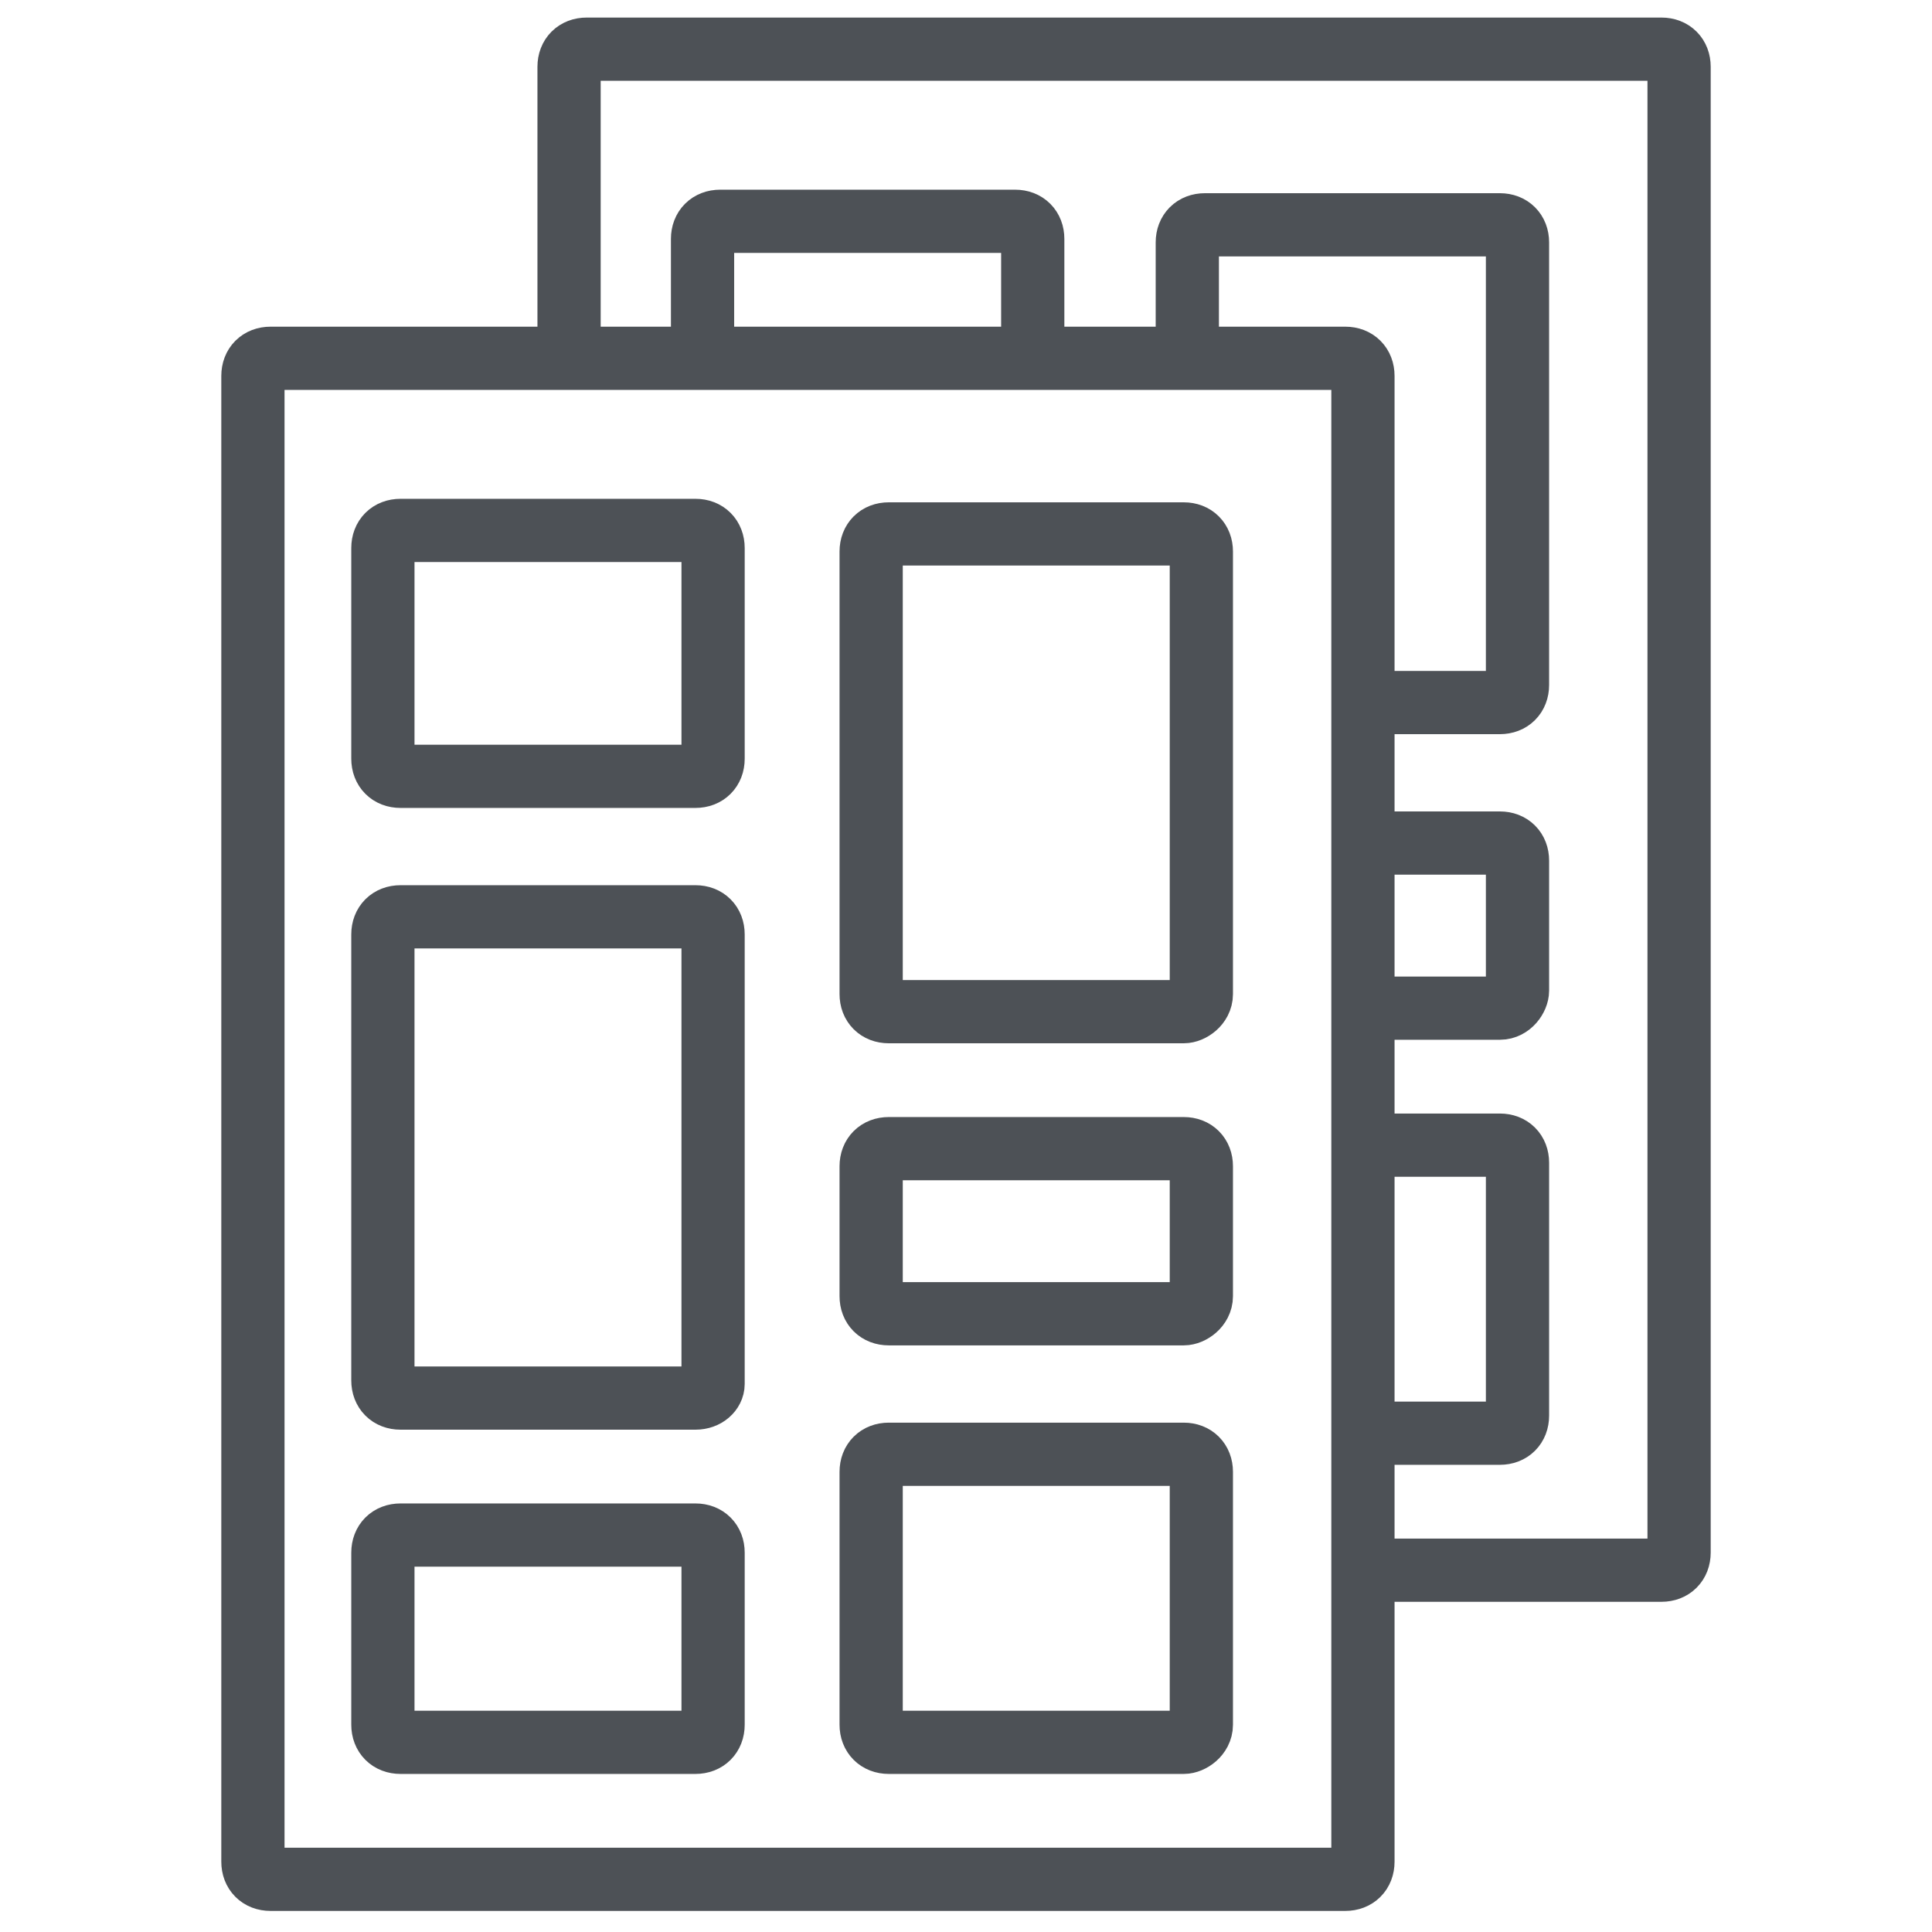
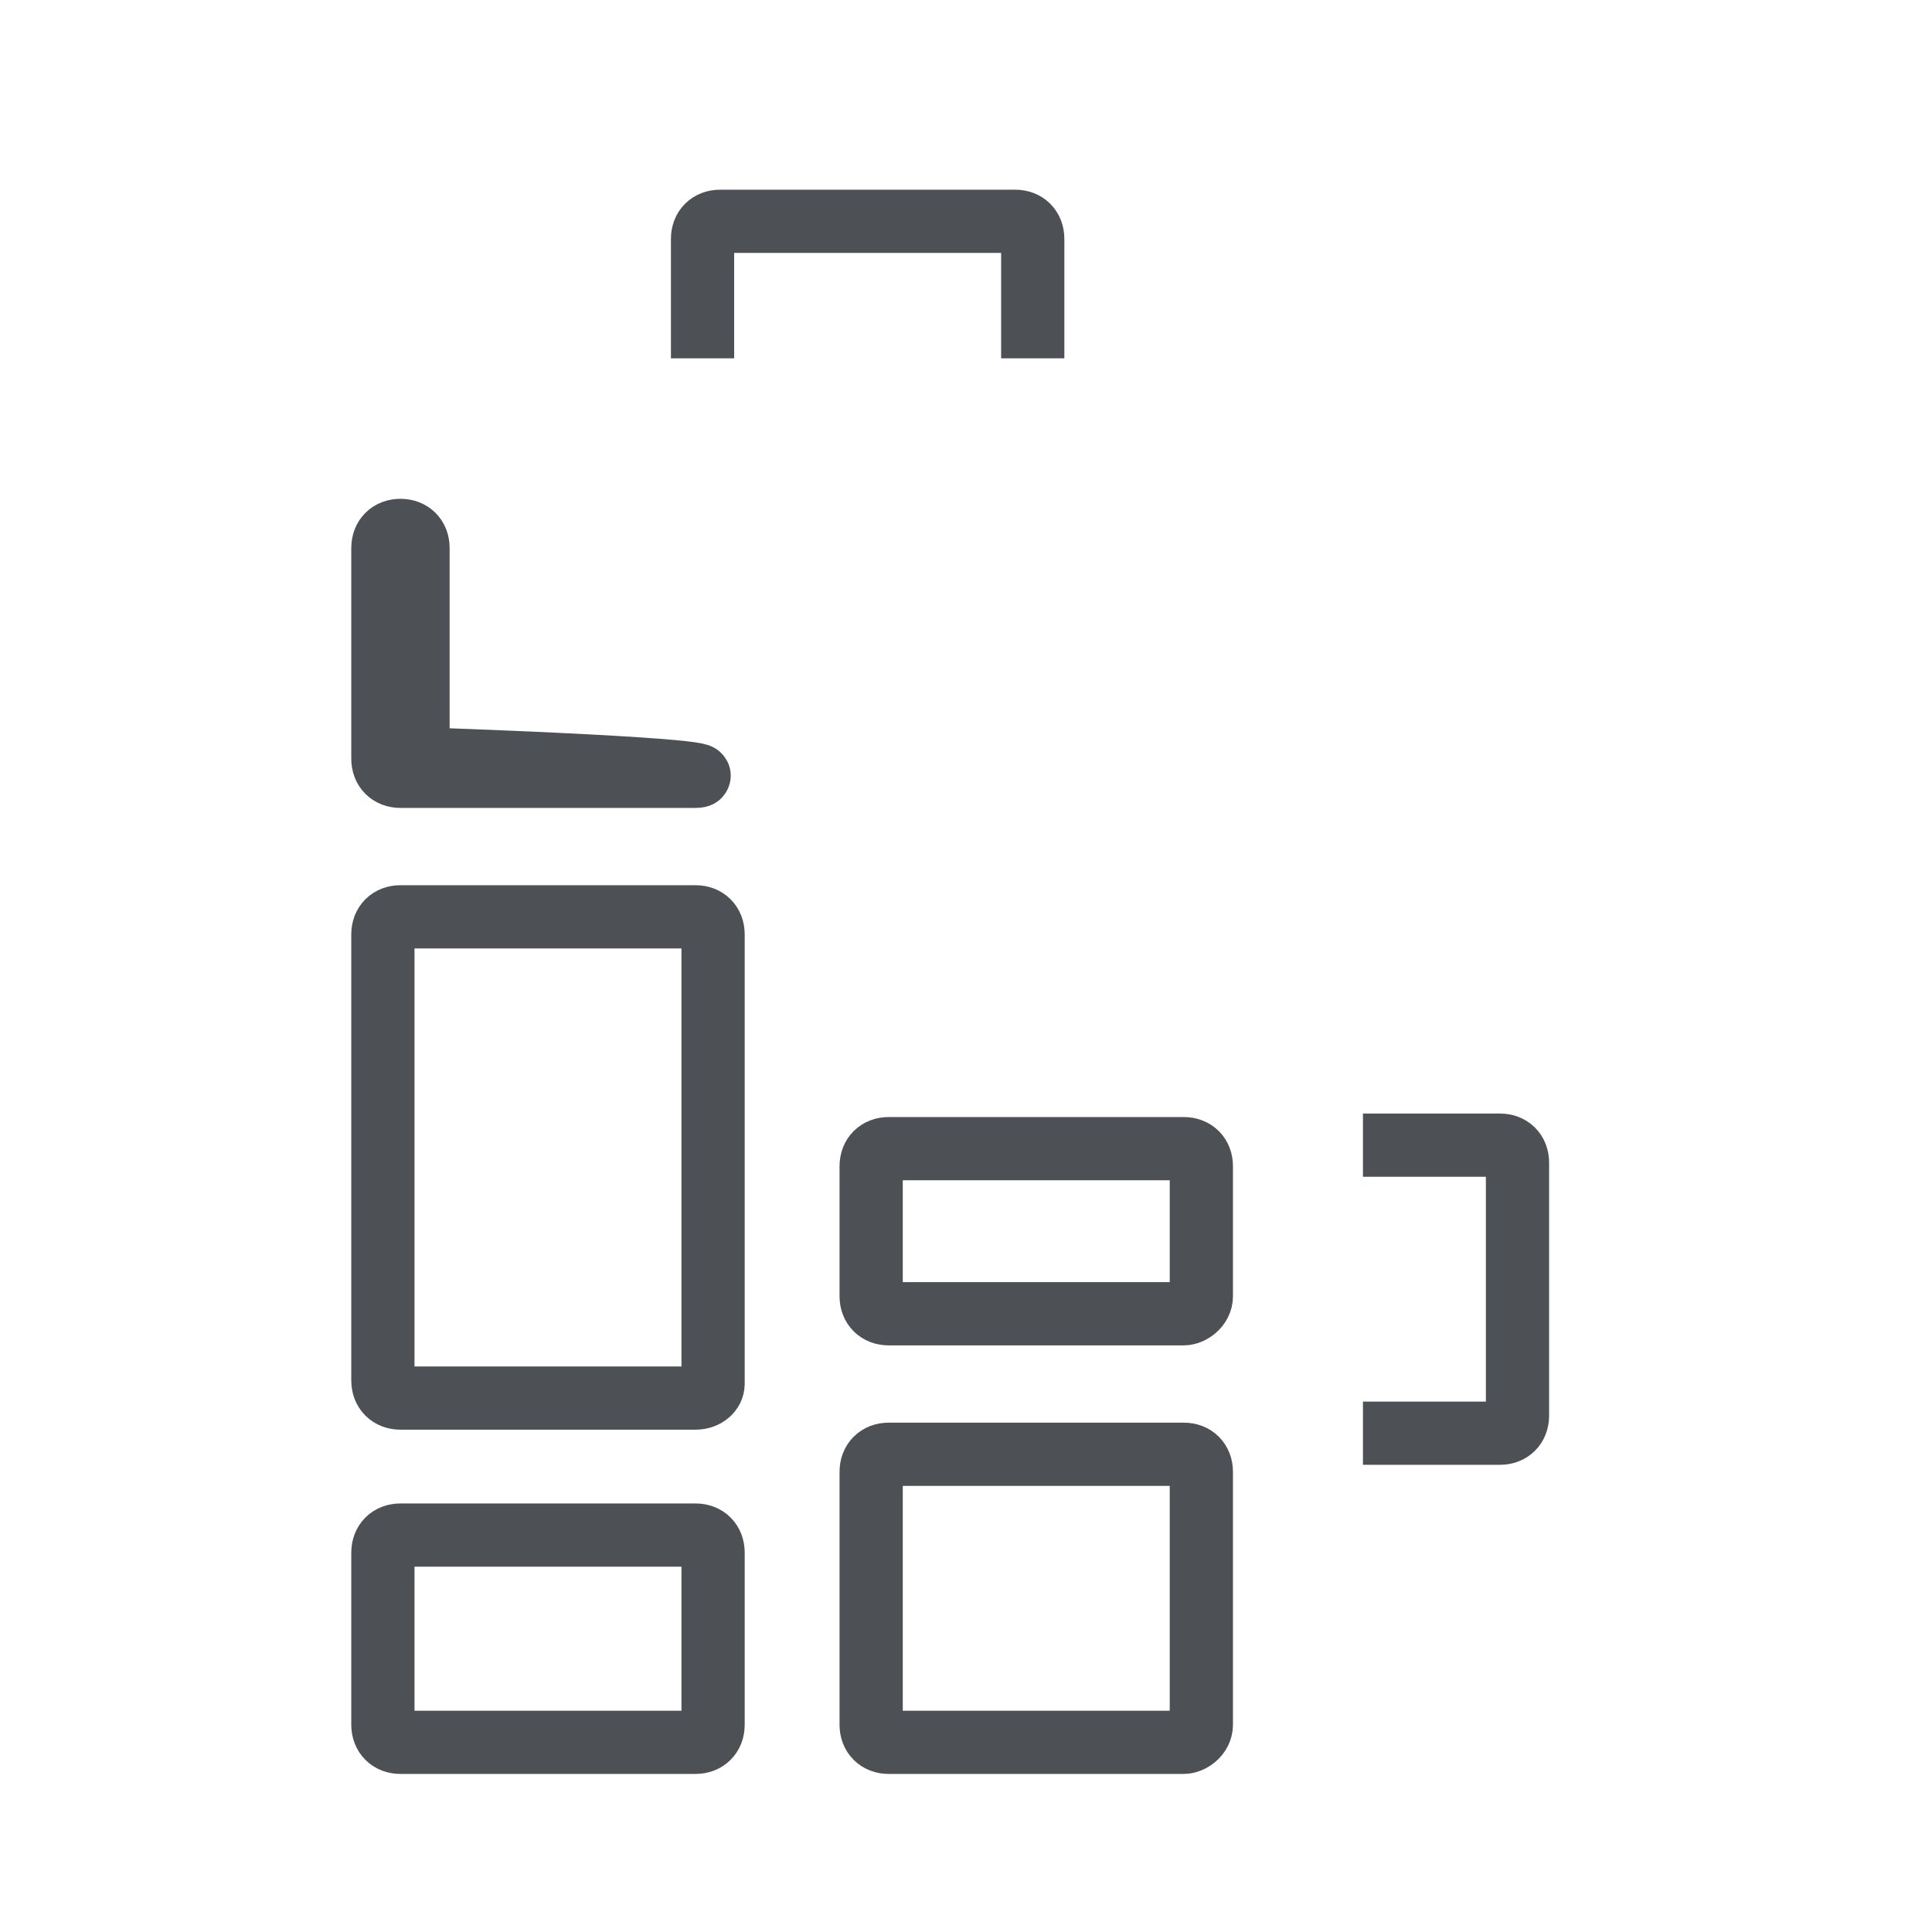
<svg xmlns="http://www.w3.org/2000/svg" xmlns:xlink="http://www.w3.org/1999/xlink" version="1.1" id="レイヤー_1" x="0px" y="0px" viewBox="0 0 55 55" style="enable-background:new 0 0 55 55;" xml:space="preserve">
  <style type="text/css">
	
		.st0{clip-path:url(#SVGID_00000088819444092002307050000009982034089059341756_);fill:none;stroke:#4D5156;stroke-width:1.8;stroke-miterlimit:10;}
	.st1{fill:none;stroke:#4D5156;stroke-width:1.8;stroke-miterlimit:10;}
</style>
  <g>
    <defs>
      <polygon id="SVGID_1_" points="52.7,0 52.7,47.6 38.8,47.6 38.8,10.2 7.7,10.2 7.7,0   " />
    </defs>
    <clipPath id="SVGID_00000052094638525251697690000010589077240504976818_">
      <use xlink:href="#SVGID_1_" style="overflow:visible;" />
    </clipPath>
-     <path style="clip-path:url(#SVGID_00000052094638525251697690000010589077240504976818_);fill:none;stroke:#4D5156;stroke-width:1.8;stroke-miterlimit:10;" d="   M47.3,44.7H16.7c-0.3,0-0.5-0.2-0.5-0.5V1.9c0-0.3,0.2-0.5,0.5-0.5h30.6c0.3,0,0.5,0.2,0.5,0.5v42.3C47.8,44.5,47.6,44.7,47.3,44.7   z" />
    <path style="clip-path:url(#SVGID_00000052094638525251697690000010589077240504976818_);fill:none;stroke:#4D5156;stroke-width:1.8;stroke-miterlimit:10;" d="   M28.9,13.3h-8.4c-0.3,0-0.5-0.2-0.5-0.5v-6c0-0.3,0.2-0.5,0.5-0.5h8.4c0.3,0,0.5,0.2,0.5,0.5v6C29.4,13.1,29.2,13.3,28.9,13.3z" />
    <path style="clip-path:url(#SVGID_00000052094638525251697690000010589077240504976818_);fill:none;stroke:#4D5156;stroke-width:1.8;stroke-miterlimit:10;" d="   M28.9,40.8h-8.4c-0.3,0-0.5-0.2-0.5-0.5v-4.9c0-0.3,0.2-0.5,0.5-0.5h8.4c0.3,0,0.5,0.2,0.5,0.5v4.9C29.4,40.6,29.2,40.8,28.9,40.8z   " />
    <path style="clip-path:url(#SVGID_00000052094638525251697690000010589077240504976818_);fill:none;stroke:#4D5156;stroke-width:1.8;stroke-miterlimit:10;" d="   M28.9,31.1h-8.4c-0.3,0-0.5-0.2-0.5-0.5V17.8c0-0.3,0.2-0.5,0.5-0.5h8.4c0.3,0,0.5,0.2,0.5,0.5v12.8C29.4,30.8,29.2,31.1,28.9,31.1   z" />
-     <path style="clip-path:url(#SVGID_00000052094638525251697690000010589077240504976818_);fill:none;stroke:#4D5156;stroke-width:1.8;stroke-miterlimit:10;" d="   M42.7,28.7h-8.4c-0.3,0-0.5-0.2-0.5-0.5v-3.7c0-0.3,0.2-0.5,0.5-0.5h8.4c0.3,0,0.5,0.2,0.5,0.5v3.7C43.2,28.4,43,28.7,42.7,28.7z" />
    <path style="clip-path:url(#SVGID_00000052094638525251697690000010589077240504976818_);fill:none;stroke:#4D5156;stroke-width:1.8;stroke-miterlimit:10;" d="   M42.7,40.8h-8.4c-0.3,0-0.5-0.2-0.5-0.5v-7.2c0-0.3,0.2-0.5,0.5-0.5h8.4c0.3,0,0.5,0.2,0.5,0.5v7.2C43.2,40.6,43,40.8,42.7,40.8z" />
-     <path style="clip-path:url(#SVGID_00000052094638525251697690000010589077240504976818_);fill:none;stroke:#4D5156;stroke-width:1.8;stroke-miterlimit:10;" d="   M42.7,20h-8.4c-0.3,0-0.5-0.2-0.5-0.5V6.9c0-0.3,0.2-0.5,0.5-0.5h8.4c0.3,0,0.5,0.2,0.5,0.5v12.6C43.2,19.8,43,20,42.7,20z" />
  </g>
-   <path class="st1" d="M38.3,53.5H7.7c-0.3,0-0.5-0.2-0.5-0.5V10.7c0-0.3,0.2-0.5,0.5-0.5h30.6c0.3,0,0.5,0.2,0.5,0.5V53  C38.8,53.3,38.6,53.5,38.3,53.5z" />
-   <path class="st1" d="M19.8,22.1h-8.4c-0.3,0-0.5-0.2-0.5-0.5v-6c0-0.3,0.2-0.5,0.5-0.5h8.4c0.3,0,0.5,0.2,0.5,0.5v6  C20.3,21.9,20.1,22.1,19.8,22.1z" />
+   <path class="st1" d="M19.8,22.1h-8.4c-0.3,0-0.5-0.2-0.5-0.5v-6c0-0.3,0.2-0.5,0.5-0.5c0.3,0,0.5,0.2,0.5,0.5v6  C20.3,21.9,20.1,22.1,19.8,22.1z" />
  <path class="st1" d="M19.8,49.6h-8.4c-0.3,0-0.5-0.2-0.5-0.5v-4.9c0-0.3,0.2-0.5,0.5-0.5h8.4c0.3,0,0.5,0.2,0.5,0.5v4.9  C20.3,49.4,20.1,49.6,19.8,49.6z" />
  <path class="st1" d="M19.8,39.8h-8.4c-0.3,0-0.5-0.2-0.5-0.5V26.6c0-0.3,0.2-0.5,0.5-0.5h8.4c0.3,0,0.5,0.2,0.5,0.5v12.8  C20.3,39.6,20.1,39.8,19.8,39.8z" />
  <path class="st1" d="M33.7,37.4h-8.4c-0.3,0-0.5-0.2-0.5-0.5v-3.7c0-0.3,0.2-0.5,0.5-0.5h8.4c0.3,0,0.5,0.2,0.5,0.5v3.7  C34.2,37.2,33.9,37.4,33.7,37.4z" />
  <path class="st1" d="M33.7,49.6h-8.4c-0.3,0-0.5-0.2-0.5-0.5v-7.2c0-0.3,0.2-0.5,0.5-0.5h8.4c0.3,0,0.5,0.2,0.5,0.5v7.2  C34.2,49.4,33.9,49.6,33.7,49.6z" />
-   <path class="st1" d="M33.7,28.8h-8.4c-0.3,0-0.5-0.2-0.5-0.5V15.7c0-0.3,0.2-0.5,0.5-0.5h8.4c0.3,0,0.5,0.2,0.5,0.5v12.6  C34.2,28.6,33.9,28.8,33.7,28.8z" />
</svg>